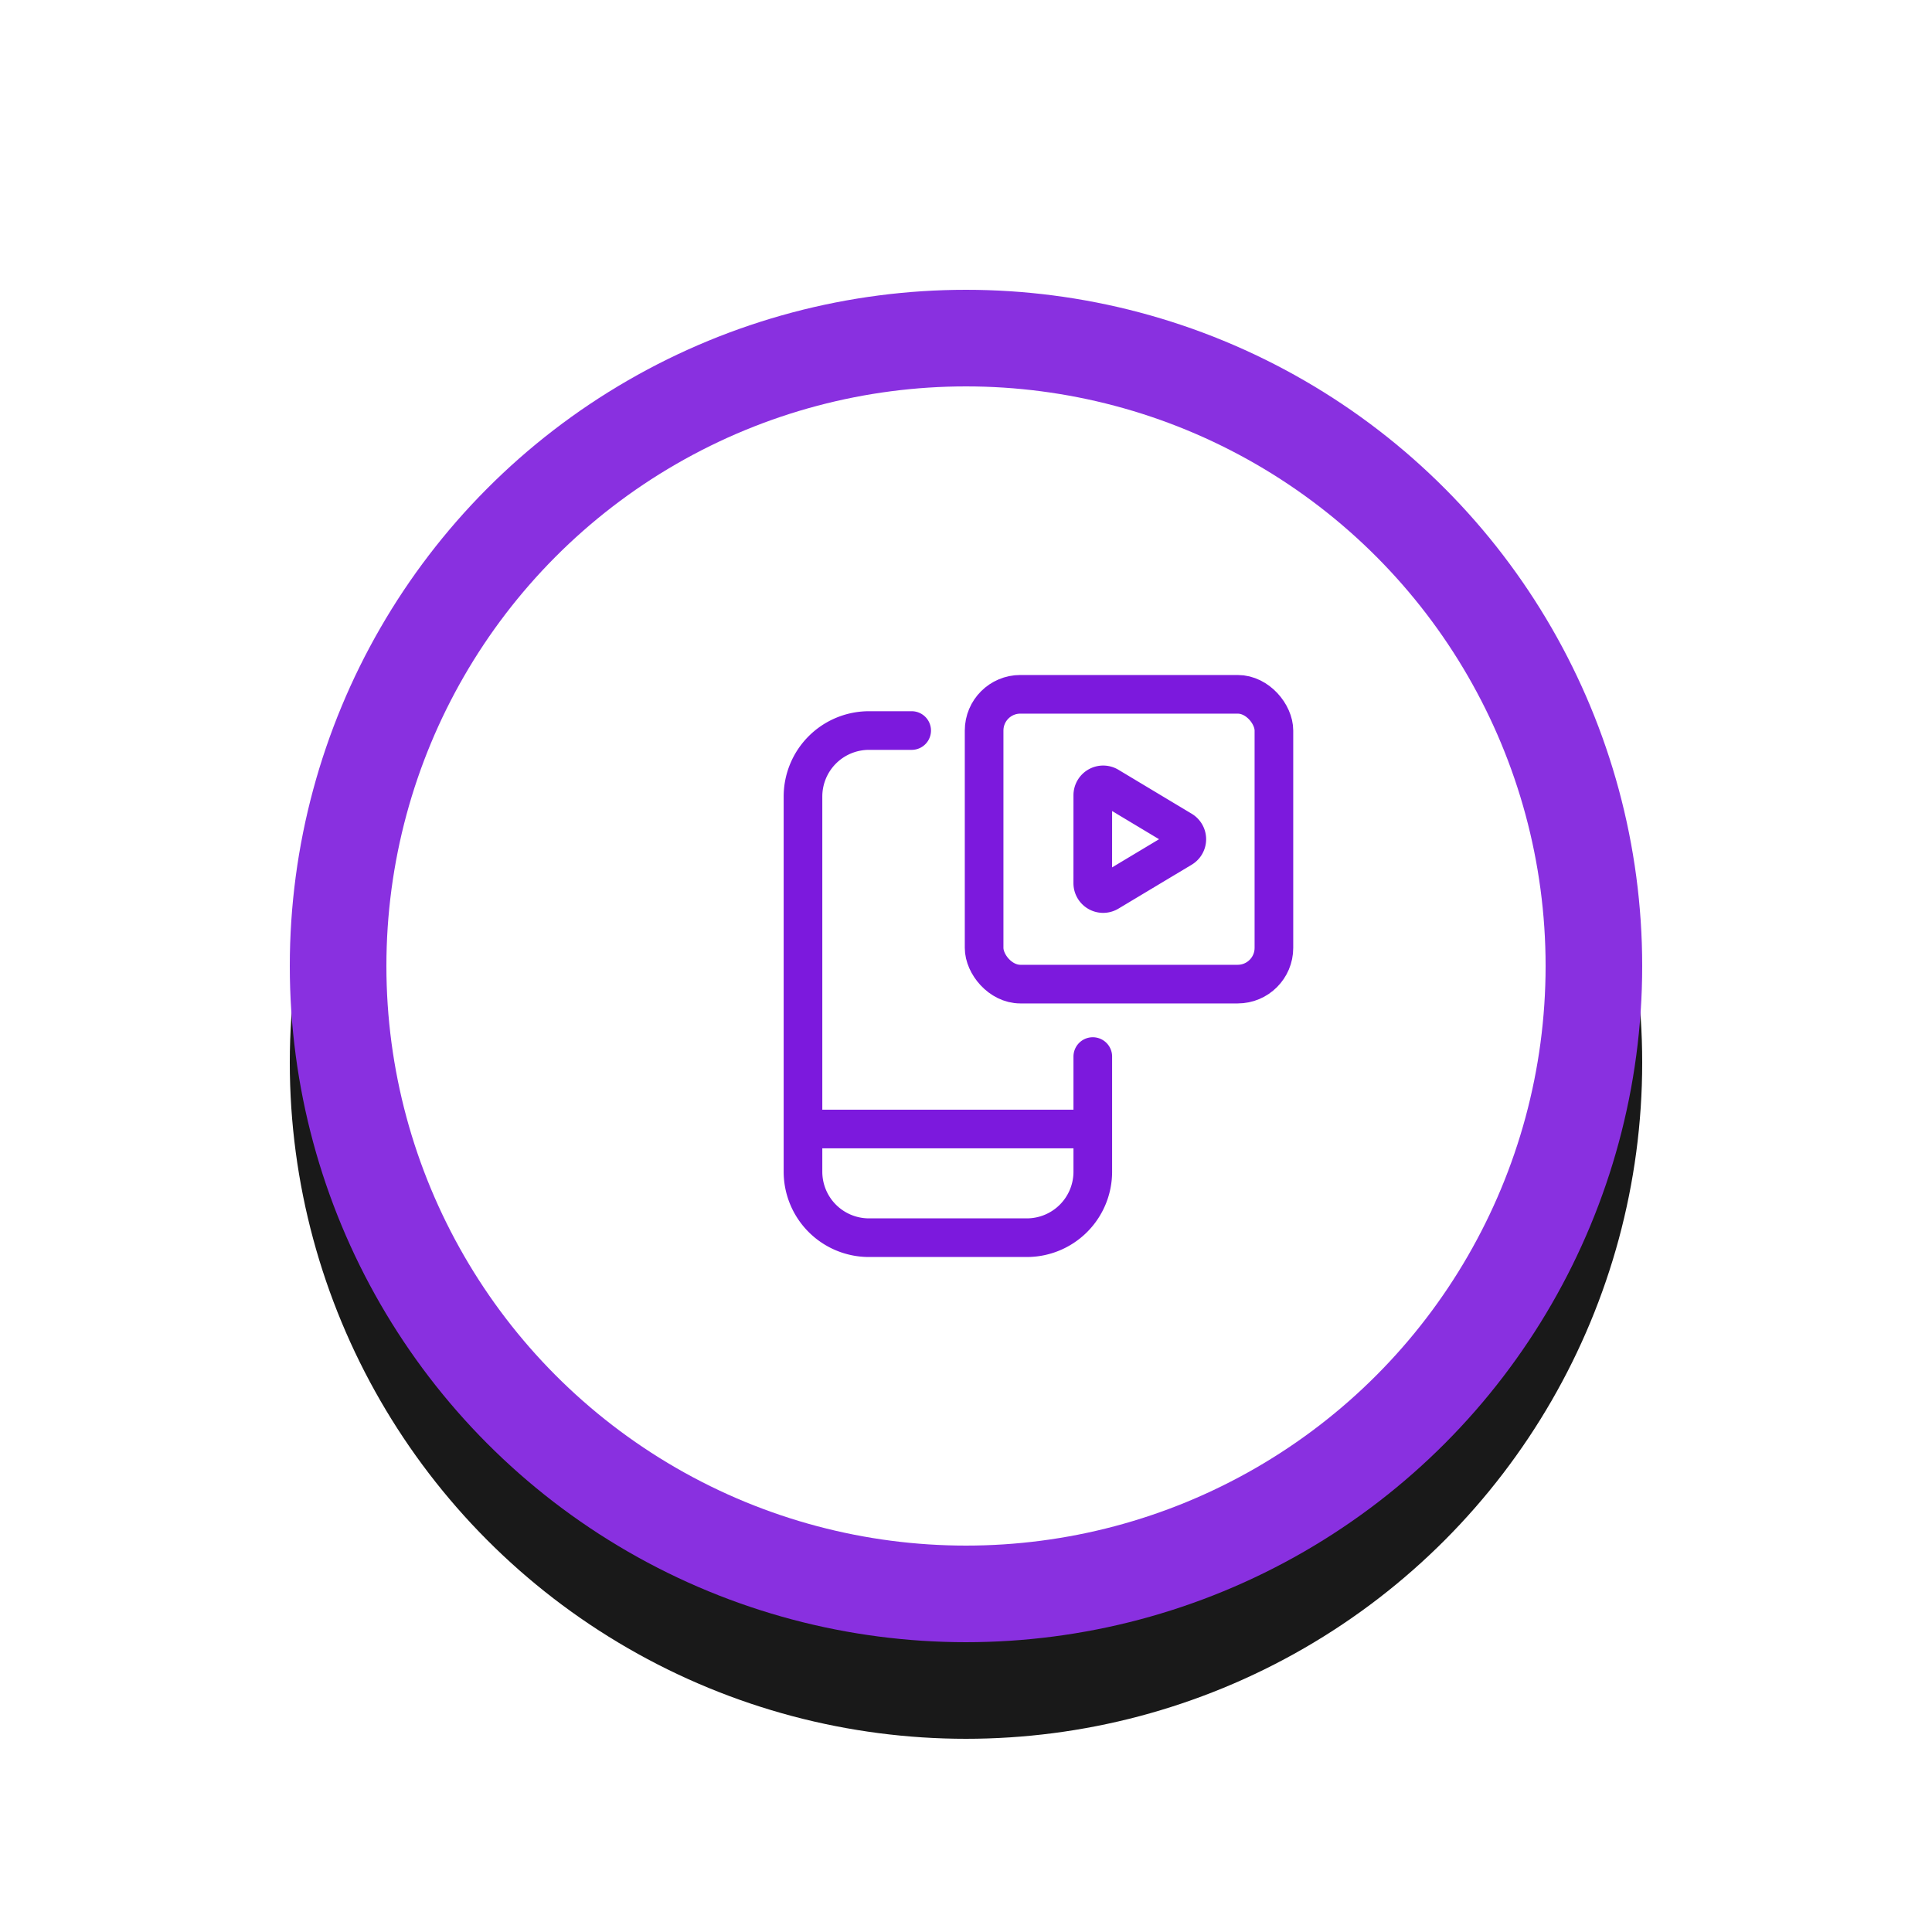
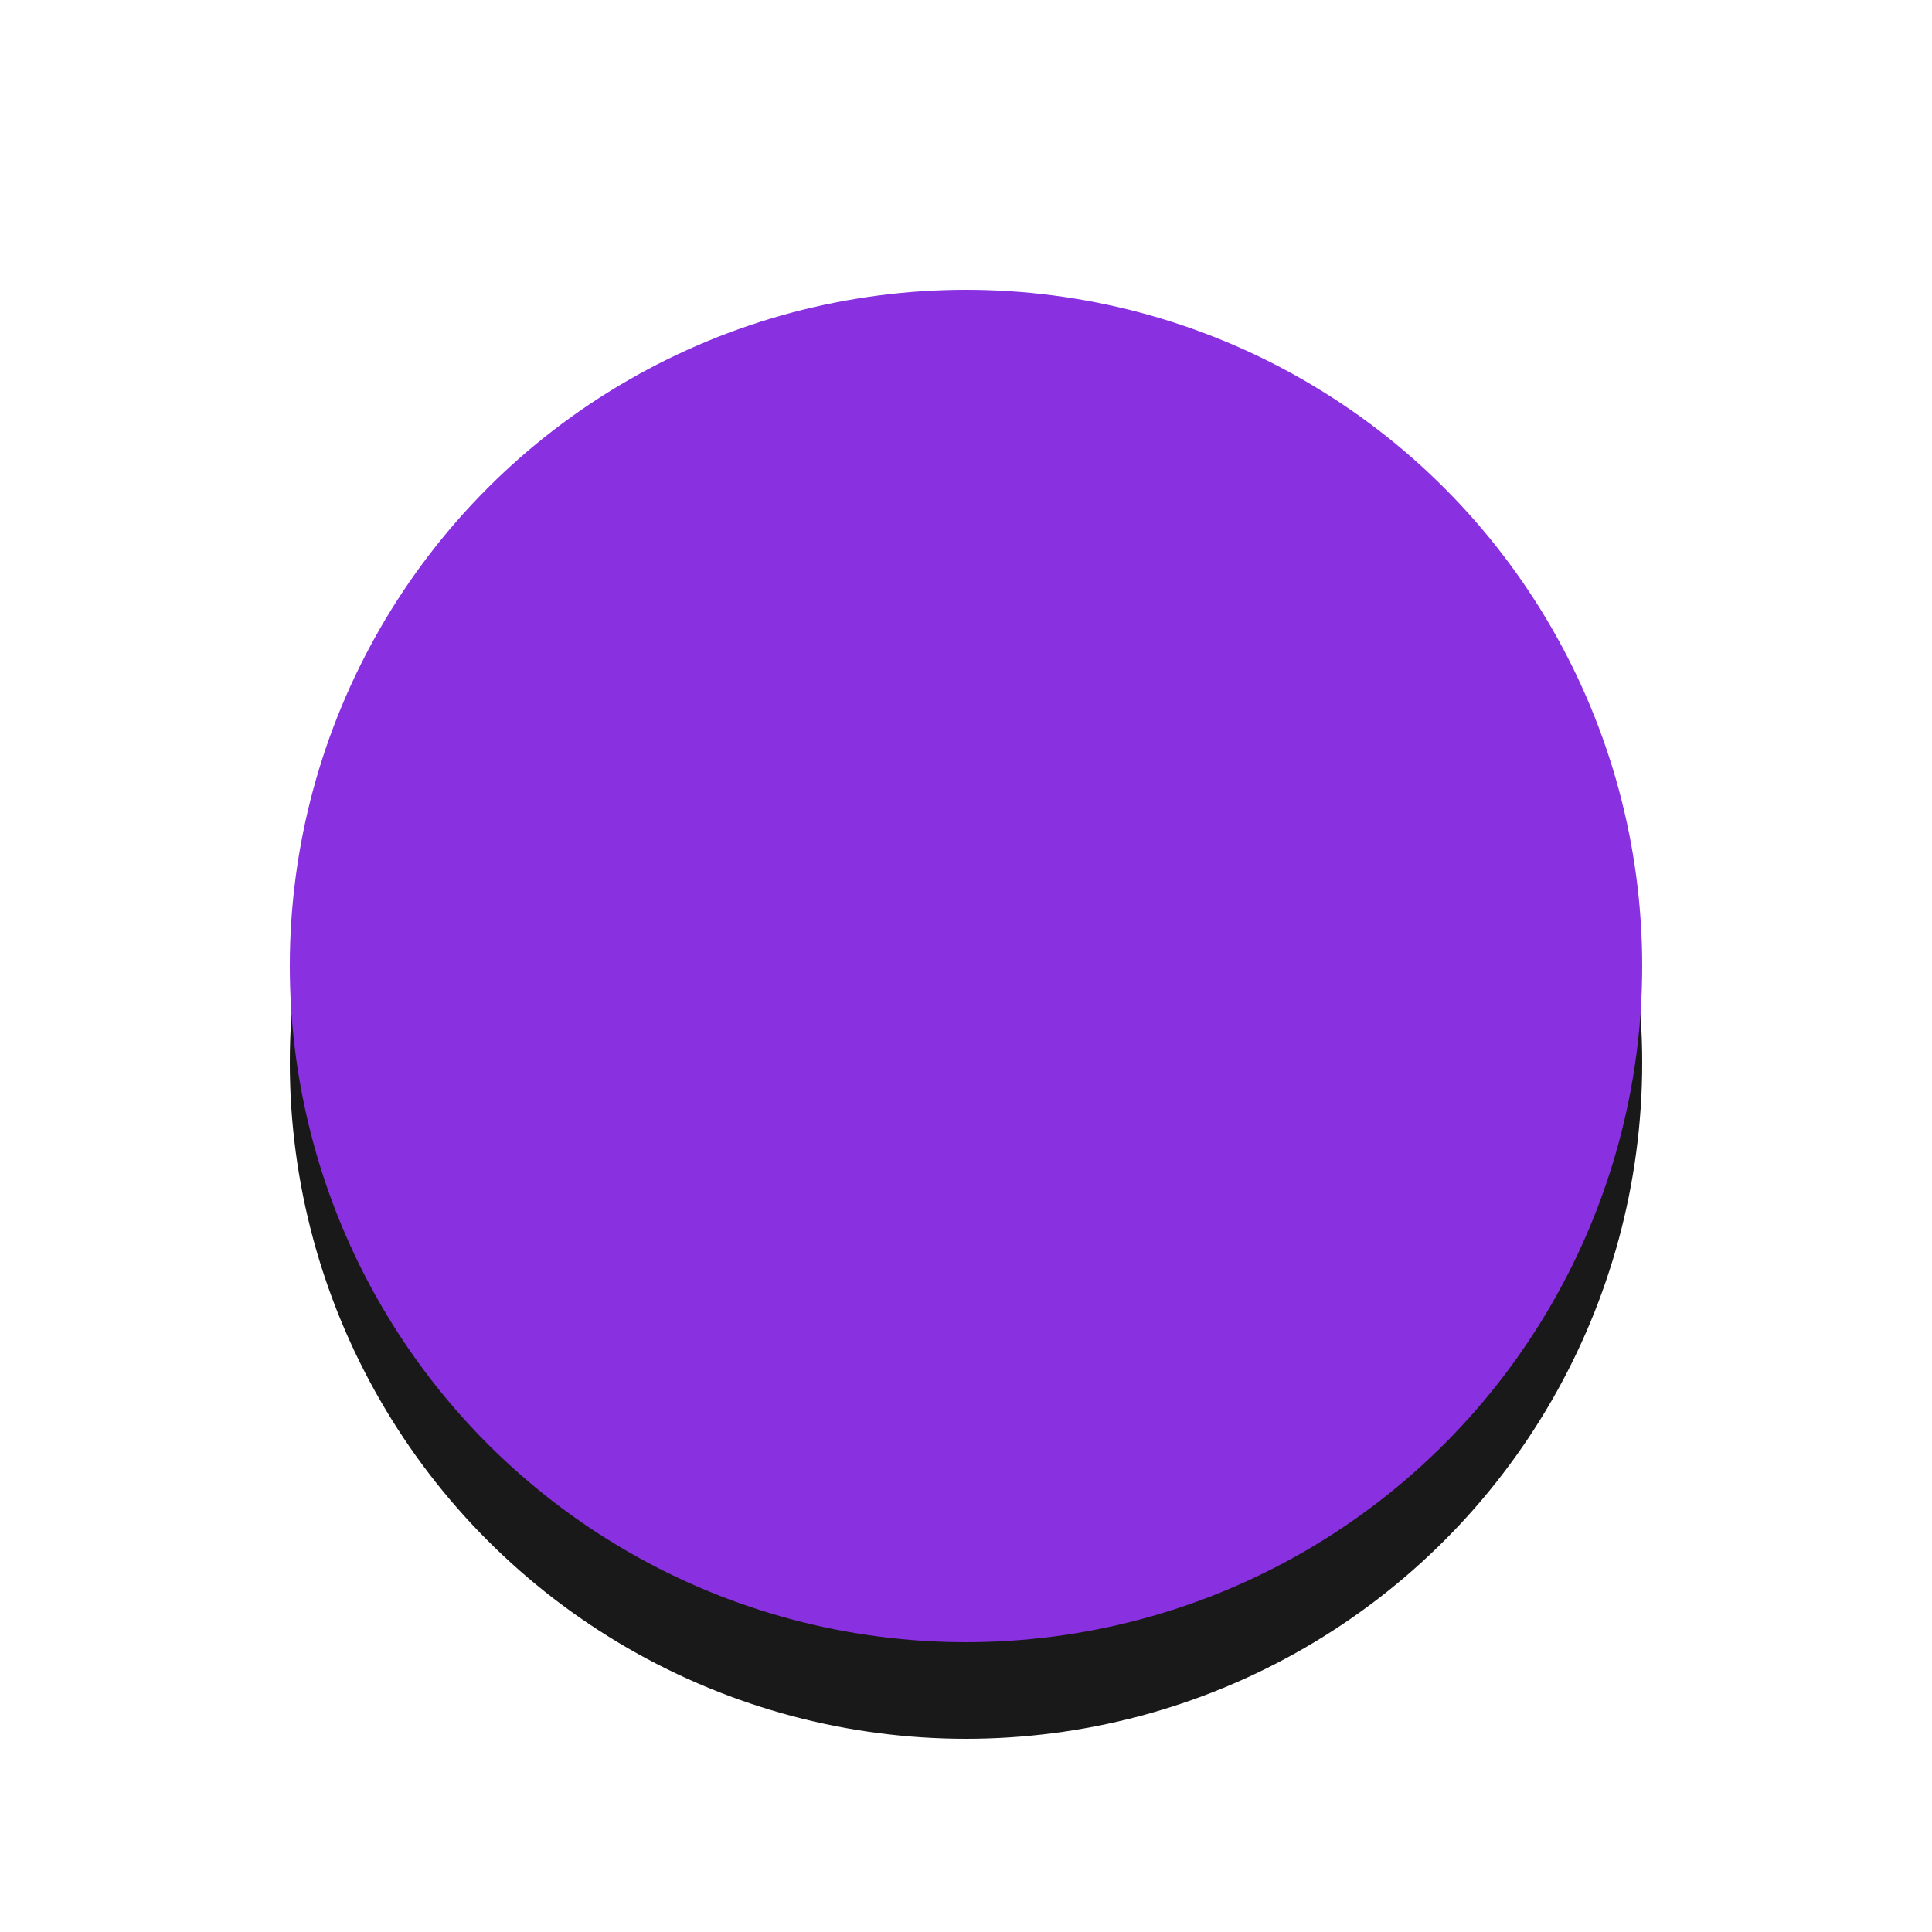
<svg xmlns="http://www.w3.org/2000/svg" xmlns:xlink="http://www.w3.org/1999/xlink" width="80" height="80">
  <defs>
    <circle id="b" cx="28" cy="28" r="28" />
    <filter x="-35.7%" y="-28.6%" width="171.4%" height="171.4%" filterUnits="objectBoundingBox" id="a">
      <feOffset dy="4" in="SourceAlpha" result="shadowOffsetOuter1" />
      <feGaussianBlur stdDeviation="6" in="shadowOffsetOuter1" result="shadowBlurOuter1" />
      <feColorMatrix values="0 0 0 0 0.486 0 0 0 0 0.098 0 0 0 0 0.867 0 0 0 0.3 0" in="shadowBlurOuter1" />
    </filter>
  </defs>
  <g fill="none" fill-rule="evenodd">
    <g transform="translate(12 12)" fill-rule="nonzero">
      <g opacity=".9">
        <use fill="#000" filter="url(#a)" xlink:href="#b" />
        <use fill="#7C19DD" xlink:href="#b" />
      </g>
-       <circle fill="#FFF" cx="28" cy="28" r="24" />
    </g>
    <g transform="translate(33 28)" stroke="#7C19DD" stroke-linecap="round" stroke-linejoin="round" stroke-width="1.6">
-       <path d="M12.25 15.75v4.768a2.732 2.732 0 0 1-2.733 2.732H2.983A2.732 2.732 0 0 1 .25 20.518V4.983A2.733 2.733 0 0 1 2.983 2.25H4.75M.25 18.75h12" />
-       <rect x="7.75" y=".75" width="12" height="12" rx="1.5" />
-       <path d="M12.25 4.93a.43.43 0 0 1 .651-.369l3.034 1.821a.43.43 0 0 1 0 .737L12.9 8.939a.43.43 0 0 1-.651-.369l.001-3.64z" />
-     </g>
+       </g>
  </g>
</svg>